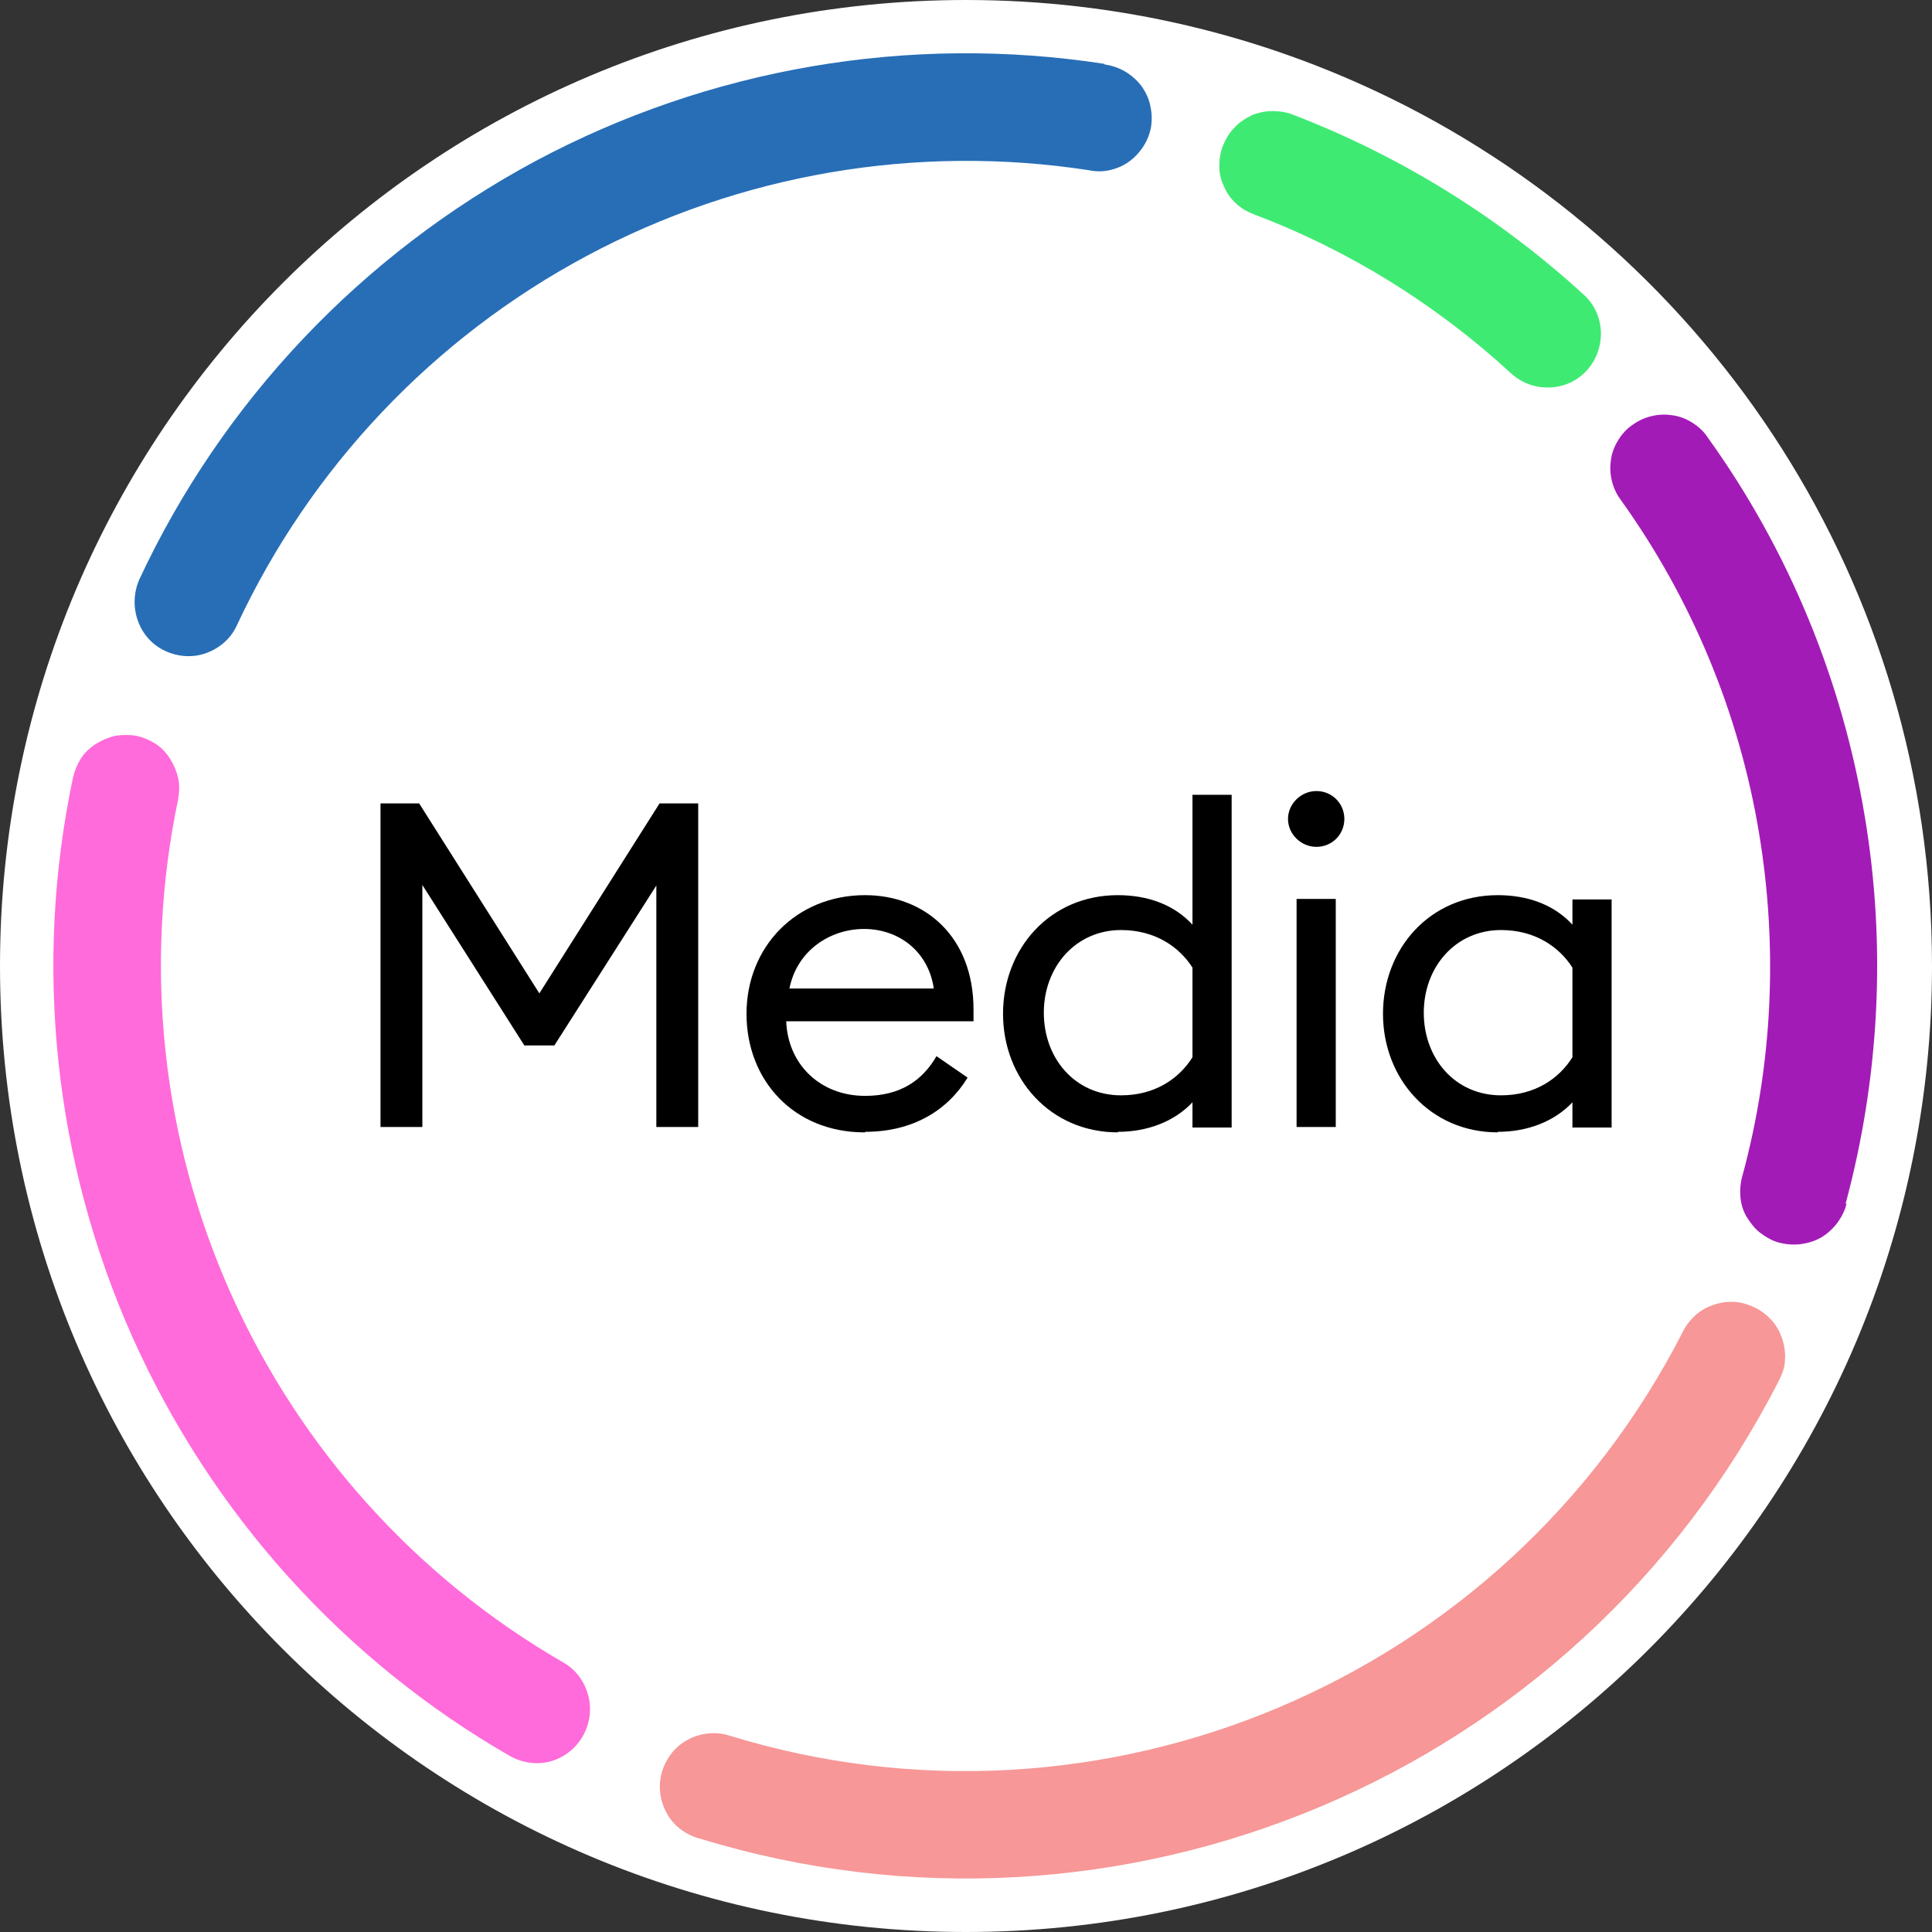
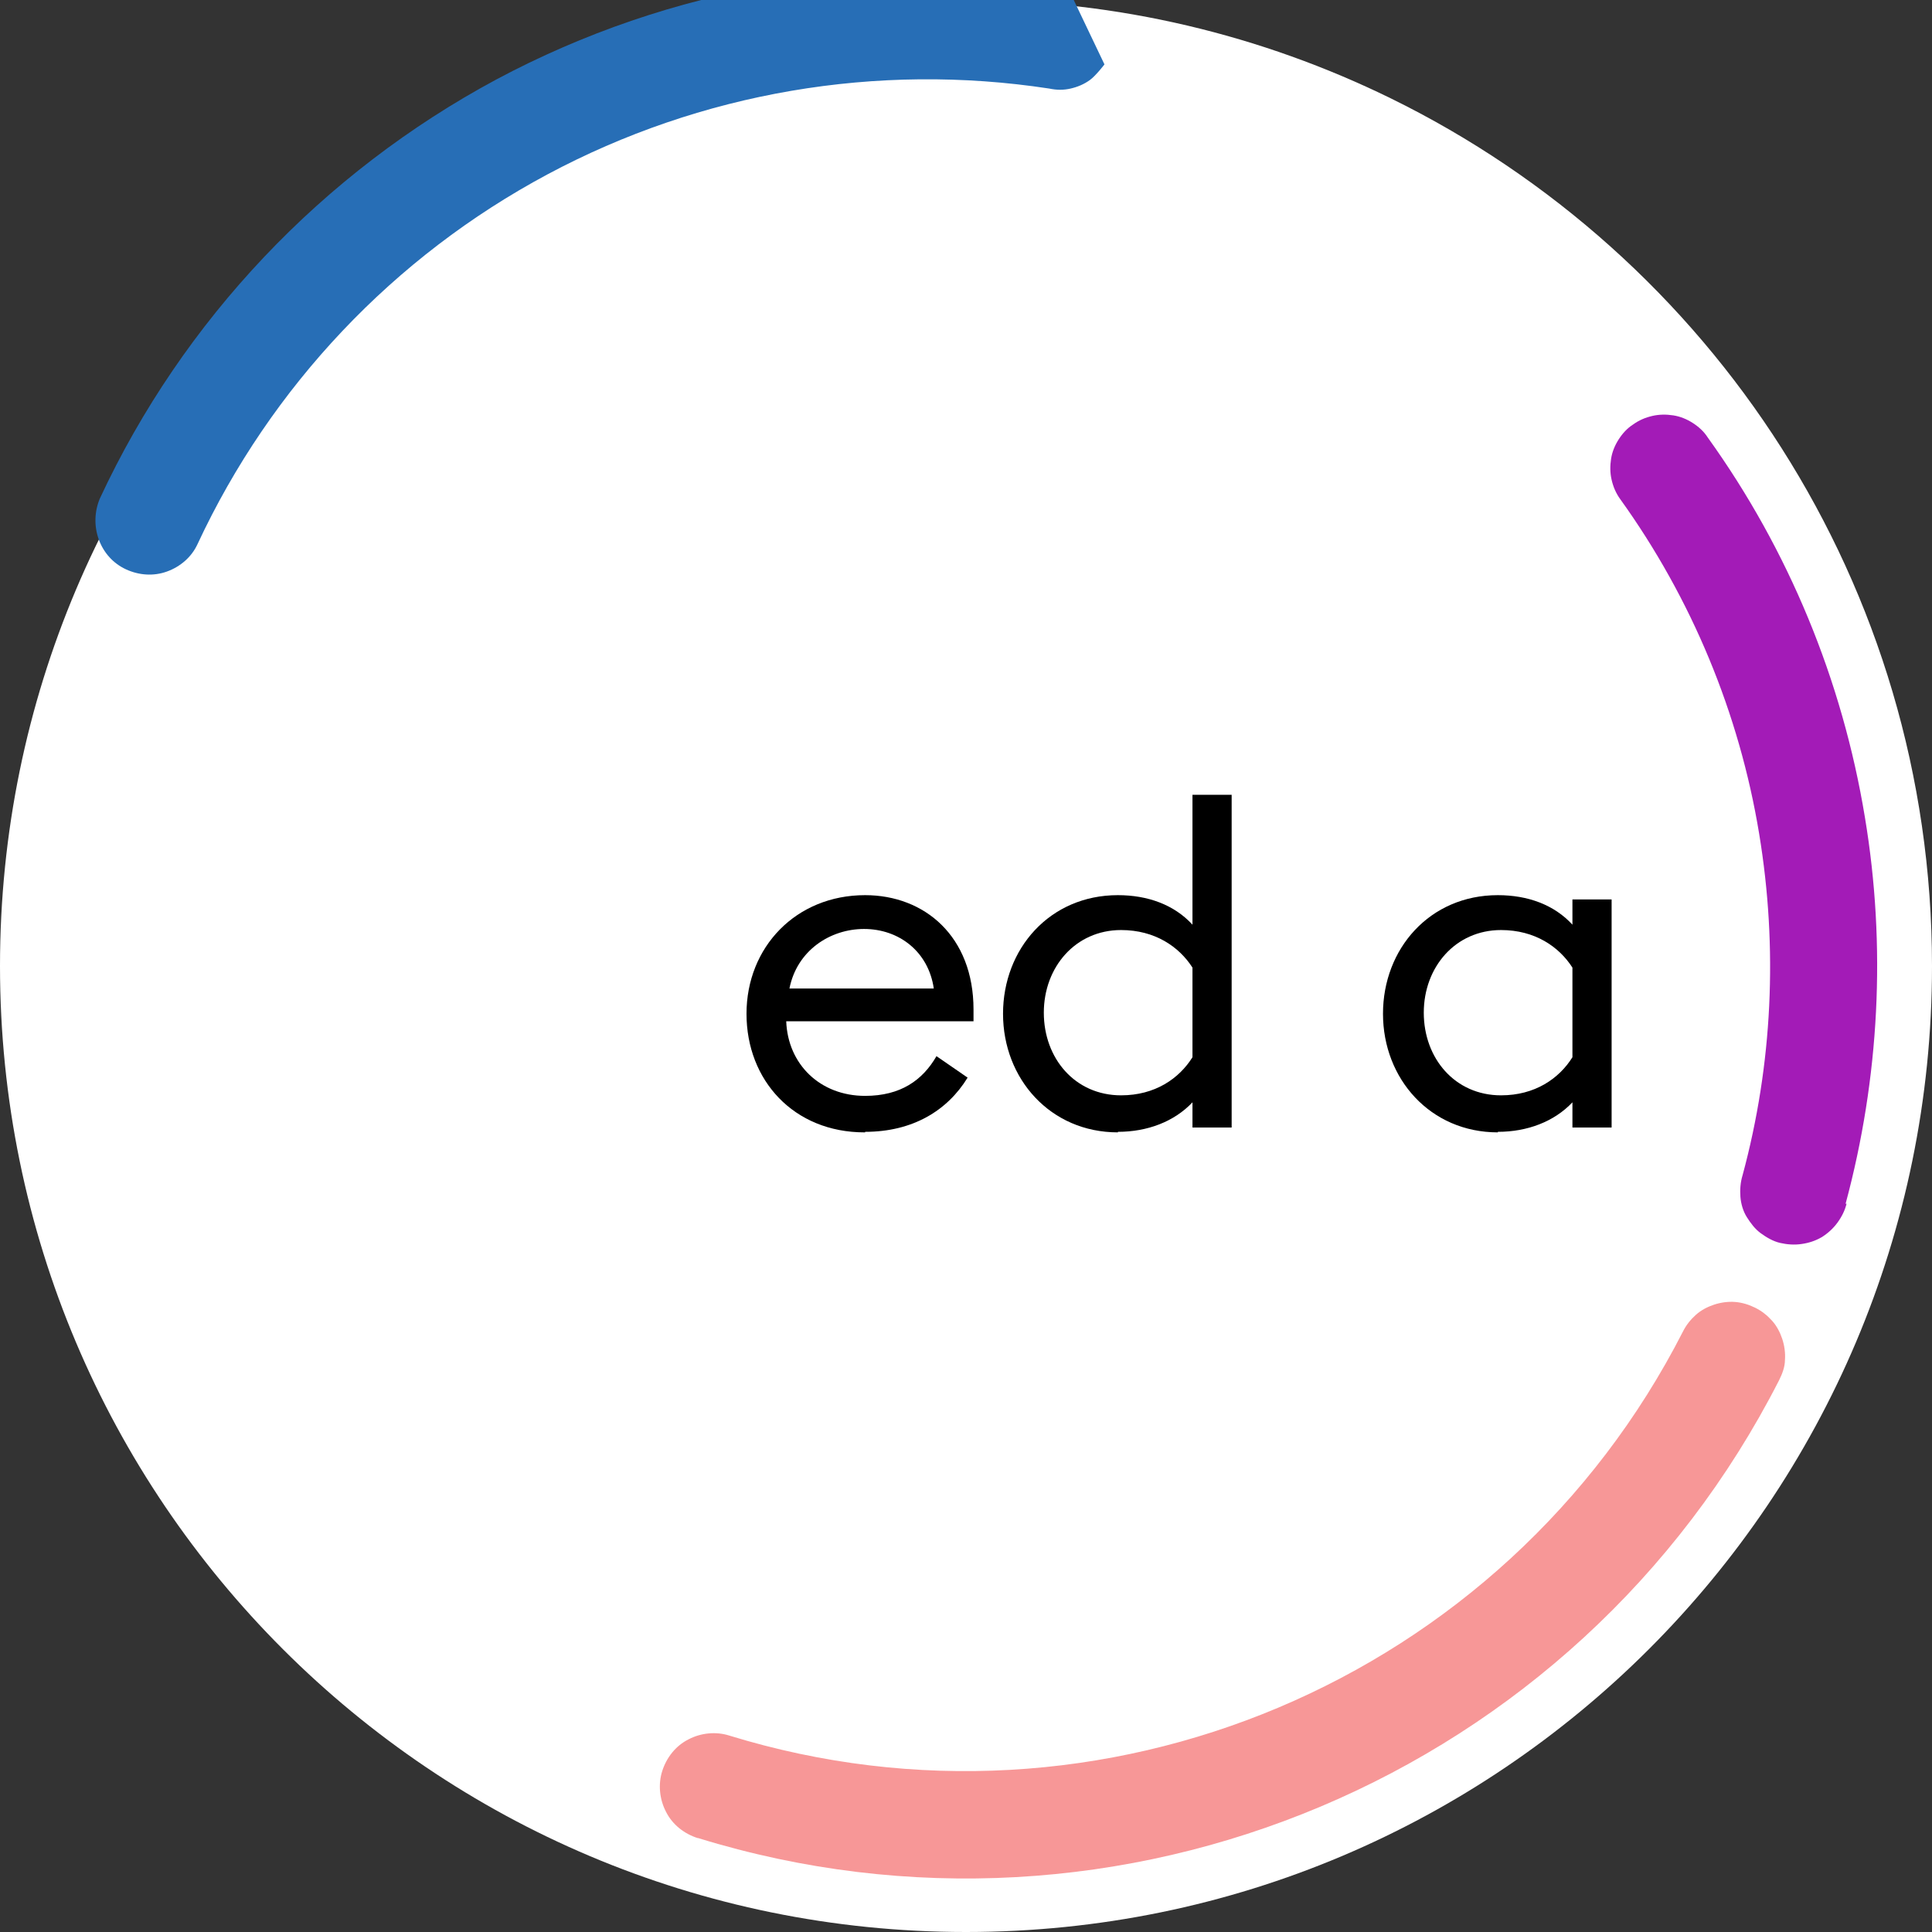
<svg xmlns="http://www.w3.org/2000/svg" id="Layer_1" viewBox="0 0 36 36">
  <rect x="0" y="0" width="36" height="36" fill="#333333" stroke="none" />
  <defs>
    <style>.cls-1{fill:#f79797;}.cls-2{fill:#fff;}.cls-3{fill:#ff6bdb;}.cls-4{fill:#a31bb7;}.cls-5{fill:#3fea73;}.cls-6{fill:#276eb6;}</style>
  </defs>
  <path class="cls-2" d="M18,0C20.84,0,23.52,.66,25.91,1.83c5.98,2.93,10.09,9.07,10.09,16.17,0,9.94-8.06,18-18,18S0,27.95,0,18,8.06,0,18,0Z" />
-   <path class="cls-3" d="M1.36,14.49c.03-.13,.08-.25,.15-.36,.07-.11,.17-.2,.28-.27,.11-.07,.23-.12,.36-.15,.13-.02,.26-.02,.39,0,.13,.03,.25,.08,.36,.15s.2,.17,.27,.28c.07,.11,.12,.23,.15,.36s.02,.26,0,.39c-.65,3.1-.31,6.32,.98,9.21s3.46,5.3,6.2,6.88c.23,.13,.39,.35,.46,.61s.03,.53-.1,.76-.35,.4-.6,.47-.53,.03-.76-.1c-3.11-1.79-5.56-4.52-7.03-7.8-1.46-3.27-1.85-6.93-1.11-10.43Z" />
  <path class="cls-1" d="M13,34.25c-.25-.08-.47-.25-.59-.49-.12-.23-.15-.51-.07-.76s.25-.47,.49-.59c.23-.12,.51-.15,.76-.07,6.92,2.13,14.44-1.01,17.77-7.53,.06-.12,.14-.22,.24-.31s.22-.15,.34-.19,.26-.06,.39-.05,.26,.05,.38,.11,.22,.14,.31,.24,.15,.22,.19,.34c.04,.12,.06,.26,.05,.39,0,.13-.05,.26-.11,.38-3.77,7.39-12.3,10.95-20.14,8.53h-.01Z" />
  <path class="cls-4" d="M34.41,22.42c-.03,.13-.09,.25-.17,.36s-.18,.2-.29,.27c-.12,.07-.24,.11-.38,.13-.13,.02-.27,.01-.4-.02s-.25-.1-.36-.18-.19-.19-.26-.3-.11-.25-.12-.38,0-.27,.04-.4c.56-2.07,.66-4.24,.31-6.36-.37-2.25-1.26-4.39-2.59-6.24-.08-.11-.13-.23-.16-.36s-.03-.26-.01-.39,.07-.25,.14-.36,.16-.21,.27-.28c.11-.08,.23-.13,.36-.16,.13-.03,.26-.03,.39-.01,.13,.02,.25,.07,.36,.14,.11,.07,.21,.16,.28,.27,1.51,2.1,2.51,4.53,2.93,7.08,.4,2.4,.27,4.86-.36,7.2h.02Z" />
-   <path class="cls-5" d="M29.51,5.49c.2,.18,.31,.43,.32,.69,.01,.26-.08,.52-.26,.72-.18,.2-.43,.31-.69,.32-.27,.01-.52-.08-.72-.26-1.39-1.28-3.01-2.29-4.78-2.96-.13-.05-.24-.11-.34-.2-.1-.09-.18-.2-.23-.32-.06-.12-.09-.25-.09-.38s.02-.27,.07-.39,.12-.24,.21-.33c.09-.1,.2-.17,.32-.23,.12-.05,.25-.08,.39-.08,.13,0,.27,.02,.39,.07,2,.77,3.84,1.91,5.42,3.36h0Z" />
-   <path class="cls-6" d="M20.58,1.2c.13,.02,.26,.06,.38,.13,.12,.07,.22,.16,.3,.26,.08,.11,.14,.23,.17,.36,.03,.13,.04,.26,.02,.4-.02,.13-.07,.26-.14,.37s-.16,.21-.27,.29-.23,.13-.36,.16c-.13,.03-.26,.03-.4,0-3.21-.49-6.49,.07-9.35,1.6-2.86,1.53-5.15,3.95-6.52,6.89-.11,.24-.32,.42-.57,.51-.25,.09-.52,.07-.76-.04s-.42-.31-.51-.56-.08-.52,.02-.76c1.55-3.33,4.15-6.07,7.39-7.81,3.24-1.73,6.96-2.37,10.6-1.81h0Z" />
-   <path d="M7.08,21h.79v-4.51l1.9,2.99h.56l1.9-2.98v4.5h.78v-6.03h-.72l-2.24,3.54-2.24-3.54h-.72v6.03h0Z" />
+   <path class="cls-6" d="M20.58,1.2s-.16,.21-.27,.29-.23,.13-.36,.16c-.13,.03-.26,.03-.4,0-3.21-.49-6.49,.07-9.35,1.6-2.86,1.53-5.15,3.95-6.52,6.89-.11,.24-.32,.42-.57,.51-.25,.09-.52,.07-.76-.04s-.42-.31-.51-.56-.08-.52,.02-.76c1.55-3.33,4.15-6.07,7.39-7.81,3.24-1.73,6.96-2.37,10.6-1.81h0Z" />
  <path d="M16.12,21.09c.88,0,1.53-.39,1.91-1.01l-.58-.4c-.26,.45-.67,.74-1.33,.74-.84,0-1.44-.59-1.47-1.39h3.49v-.22c0-1.36-.91-2.13-2.02-2.13-1.29,0-2.21,.97-2.21,2.21s.88,2.21,2.2,2.21h.01Zm-.02-3.78c.65,0,1.2,.42,1.3,1.11h-2.69c.14-.71,.76-1.11,1.39-1.11Z" />
  <path d="M20.83,21.09c.55,0,1.05-.19,1.39-.55v.47h.73v-6.2h-.73v2.42c-.34-.37-.83-.55-1.39-.55-1.27,0-2.14,1-2.14,2.21s.88,2.21,2.14,2.21h0Zm.06-.68c-.86,0-1.44-.69-1.44-1.54s.59-1.54,1.44-1.54c.63,0,1.08,.31,1.33,.7v1.67c-.25,.4-.7,.71-1.33,.71Z" />
-   <path d="M24.53,15.78c.29,0,.52-.23,.52-.52s-.23-.52-.52-.52-.53,.24-.53,.52,.24,.52,.53,.52Zm-.37,5.22h.73v-4.25h-.73v4.25Z" />
  <path d="M27.91,21.09c.55,0,1.05-.19,1.39-.55v.47h.73v-4.25h-.73v.47c-.34-.37-.83-.55-1.39-.55-1.27,0-2.14,1-2.14,2.21s.88,2.21,2.14,2.21h0Zm.06-.68c-.86,0-1.44-.69-1.44-1.54s.59-1.54,1.44-1.54c.63,0,1.08,.31,1.33,.7v1.67c-.25,.4-.7,.71-1.33,.71Z" />
</svg>